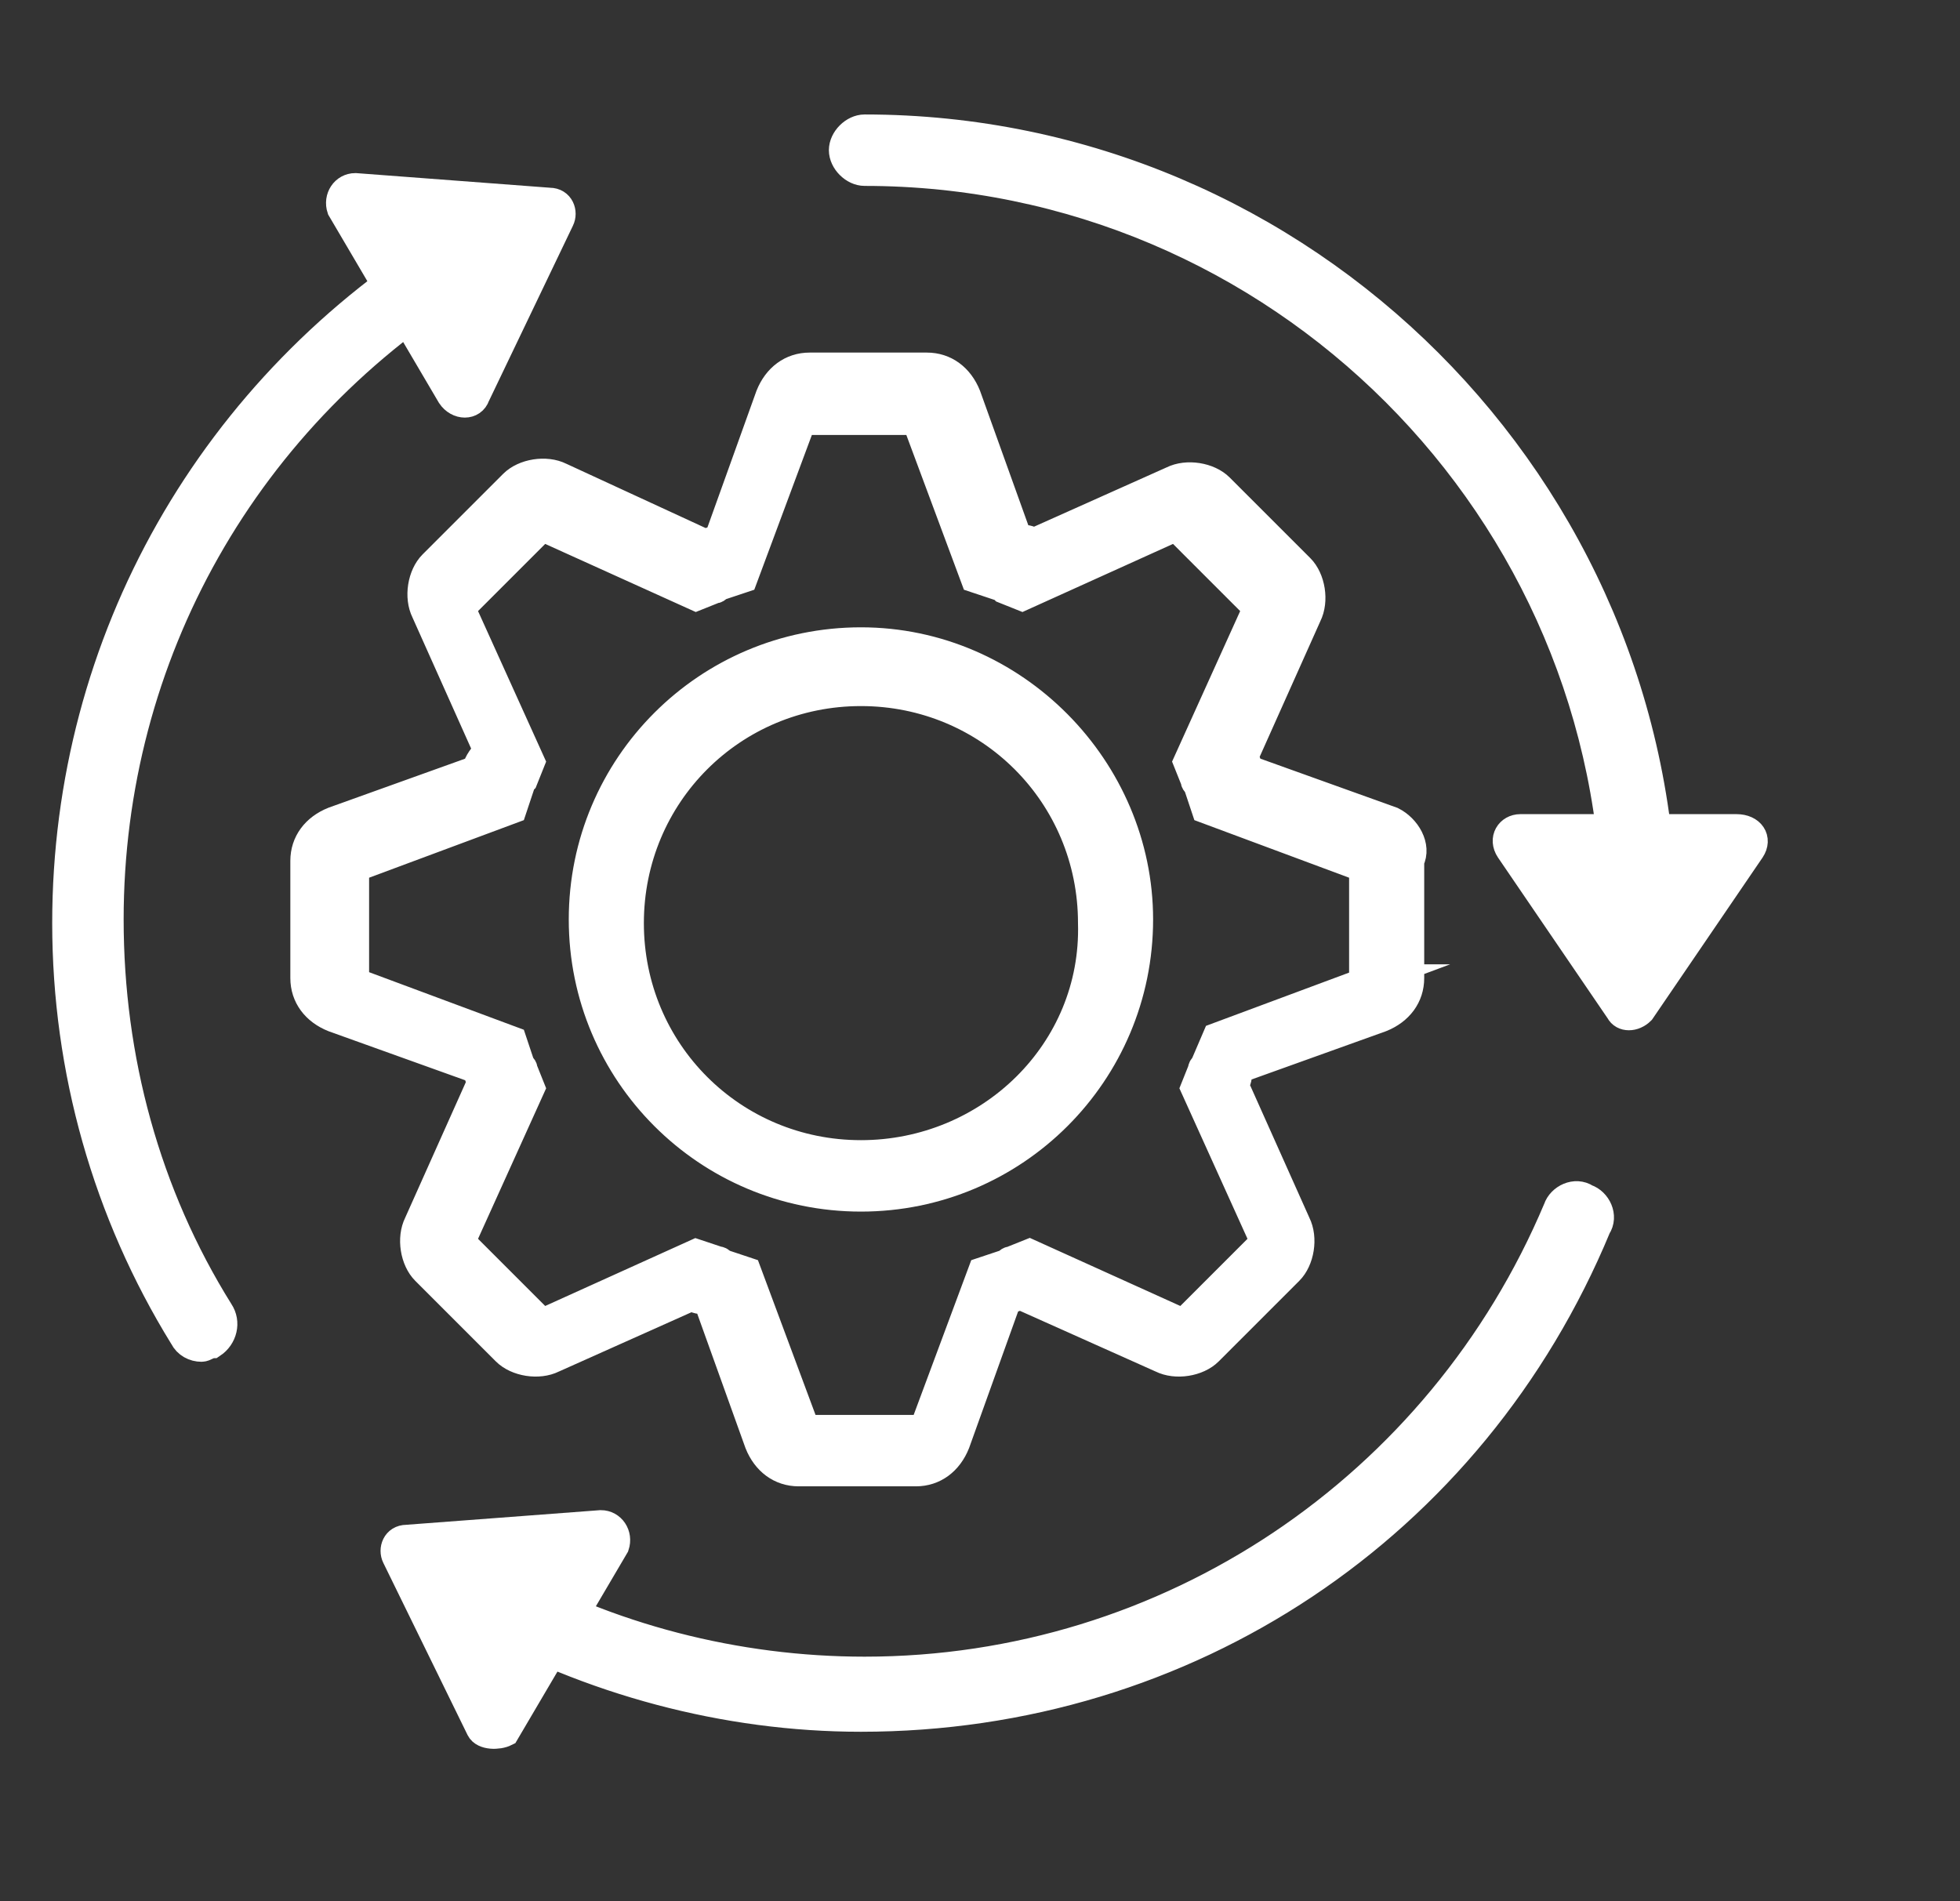
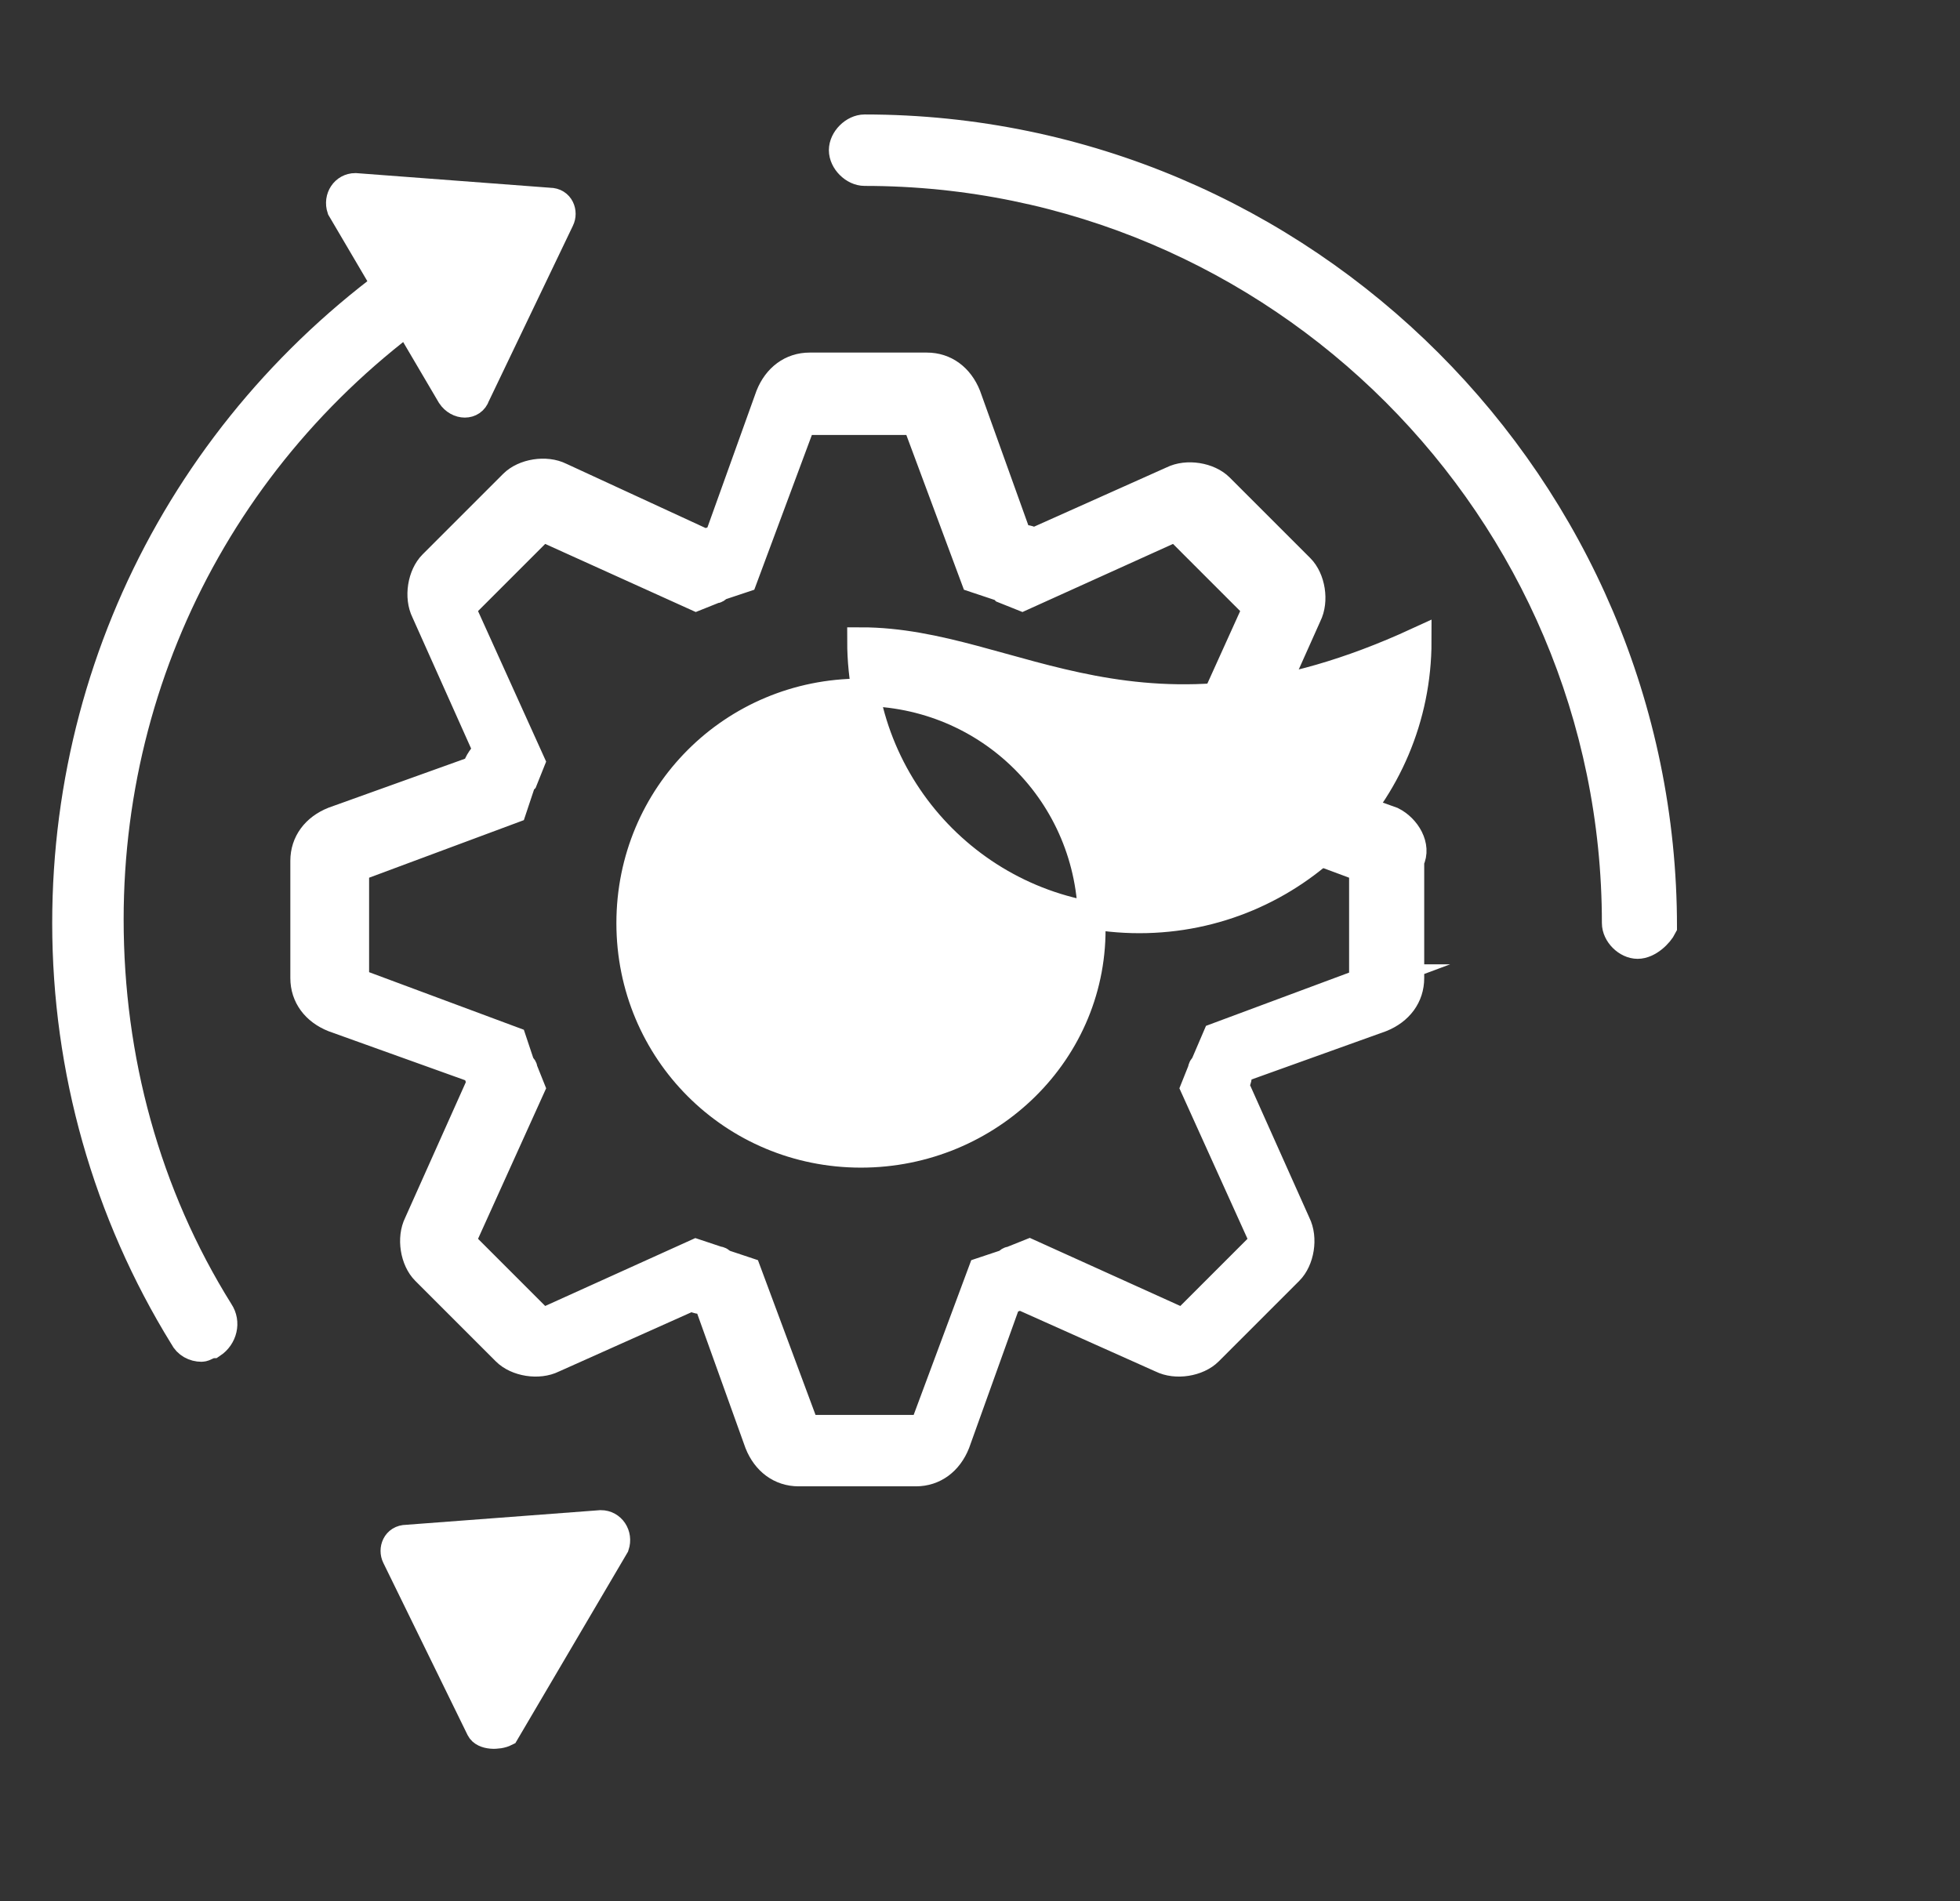
<svg xmlns="http://www.w3.org/2000/svg" version="1.0" x="0px" y="0px" viewBox="0 0 53.5 51.9" style="enable-background:new 0 0 53.5 51.9;" xml:space="preserve">
  <rect x="0" y="0" width="53.5" height="51.9" fill="#333333" stroke="none" />
  <style type="text/css">
	.st0{display:none;}
	.st1{display:inline;fill:#202020;}
	.st2{fill:#FFFFFF;stroke:#FFFFFF;stroke-width:0.75;stroke-miterlimit:10;}
</style>
  <g id="Ebene_3" class="st0">
-     <rect x="-22.7" y="-18.4" class="st1" width="97.8" height="90" />
-   </g>
+     </g>
  <g id="Ebene_2">
    <g>
      <g>
-         <path class="st2" d="M23.5,17.5c-4.2,0-7.6,3.4-7.6,7.6c0,4.2,3.4,7.6,7.6,7.6c4.2,0,7.6-3.4,7.6-7.6     C31.1,21,27.7,17.5,23.5,17.5z M23.5,31.5c-3.5,0-6.3-2.8-6.3-6.3c0-3.5,2.8-6.3,6.3-6.3c3.5,0,6.3,2.8,6.3,6.3     C29.9,28.7,27,31.5,23.5,31.5z" />
+         <path class="st2" d="M23.5,17.5c0,4.2,3.4,7.6,7.6,7.6c4.2,0,7.6-3.4,7.6-7.6     C31.1,21,27.7,17.5,23.5,17.5z M23.5,31.5c-3.5,0-6.3-2.8-6.3-6.3c0-3.5,2.8-6.3,6.3-6.3c3.5,0,6.3,2.8,6.3,6.3     C29.9,28.7,27,31.5,23.5,31.5z" />
        <path class="st2" d="M38,22.4L34.1,21c0-0.1-0.1-0.2-0.1-0.4l1.7-3.8c0.2-0.4,0.1-1-0.2-1.3l-1.1-1.1l-1.1-1.1     c-0.3-0.3-0.9-0.4-1.3-0.2l-3.8,1.7c-0.1-0.1-0.2-0.1-0.4-0.1l-1.4-3.9c-0.2-0.5-0.6-0.8-1.1-0.8h-1.6h-1.6     c-0.5,0-0.9,0.3-1.1,0.8l-1.4,3.9c-0.1,0-0.2,0.1-0.4,0.1L15.3,13c-0.4-0.2-1-0.1-1.3,0.2l-1.1,1.1l-1.1,1.1     c-0.3,0.3-0.4,0.9-0.2,1.3l1.7,3.8C13.1,20.7,13,20.9,13,21l-3.9,1.4c-0.5,0.2-0.8,0.6-0.8,1.1v1.6v1.6c0,0.5,0.3,0.9,0.8,1.1     l3.9,1.4c0,0.1,0.1,0.2,0.1,0.4l-1.7,3.8c-0.2,0.4-0.1,1,0.2,1.3l1.1,1.1l1.1,1.1c0.3,0.3,0.9,0.4,1.3,0.2l3.8-1.7     c0.1,0.1,0.2,0.1,0.4,0.1l1.4,3.9c0.2,0.5,0.6,0.8,1.1,0.8h1.6h1.6c0.5,0,0.9-0.3,1.1-0.8l1.4-3.9c0.1,0,0.2-0.1,0.4-0.1l3.8,1.7     c0.4,0.2,1,0.1,1.3-0.2l1.1-1.1l1.1-1.1c0.3-0.3,0.4-0.9,0.2-1.3l-1.7-3.8c0.1-0.1,0.1-0.2,0.1-0.4l3.9-1.4     c0.5-0.2,0.8-0.6,0.8-1.1v-1.6v-1.6C38.7,23.1,38.4,22.6,38,22.4z M37.5,26.7l-4.3,1.6L32.9,29c0,0.1-0.1,0.1-0.1,0.2l-0.2,0.5     l1.9,4.2l-2.2,2.2l-4.2-1.9l-0.5,0.2c-0.1,0-0.1,0.1-0.2,0.1l-0.6,0.2l-1.6,4.3H22l-1.6-4.3l-0.6-0.2c-0.1,0-0.1-0.1-0.2-0.1     L19,34.2l-4.2,1.9l-2.2-2.2l1.9-4.2l-0.2-0.5c0-0.1-0.1-0.1-0.1-0.2l-0.2-0.6l-4.3-1.6v-3.1l4.3-1.6l0.2-0.6     c0-0.1,0.1-0.2,0.1-0.2l0.2-0.5l-1.9-4.2l2.2-2.2l4.2,1.9l0.5-0.2c0.1,0,0.1-0.1,0.2-0.1l0.6-0.2l1.6-4.3h3.1l1.6,4.3l0.6,0.2     c0.1,0,0.2,0.1,0.2,0.1l0.5,0.2l4.2-1.9l2.2,2.2l-1.9,4.2l0.2,0.5c0,0.1,0.1,0.1,0.1,0.2l0.2,0.6l4.3,1.6V26.7z" />
      </g>
      <g>
        <path class="st2" d="M44.7,25.8c-0.3,0-0.6-0.3-0.6-0.6c0-11.3-9.2-20.5-20.5-20.5c-0.3,0-0.6-0.3-0.6-0.6c0-0.3,0.3-0.6,0.6-0.6     c12,0,21.8,9.8,21.8,21.8C45.3,25.5,45,25.8,44.7,25.8z" />
      </g>
      <g>
        <path class="st2" d="M5.5,36.8c-0.2,0-0.4-0.1-0.5-0.3c-2.1-3.4-3.2-7.3-3.2-11.3c0-7.7,4-14.7,10.6-18.7     c0.3-0.2,0.7-0.1,0.9,0.2C13.4,7,13.3,7.4,13,7.5C6.7,11.3,3,17.9,3,25.1c0,3.8,1,7.5,3,10.7c0.2,0.3,0.1,0.7-0.2,0.9     C5.7,36.7,5.6,36.8,5.5,36.8z" />
      </g>
      <g>
-         <path class="st2" d="M23.5,46.9c-3.7,0-7.4-1-10.6-2.8c-0.3-0.2-0.4-0.6-0.2-0.9c0.2-0.3,0.6-0.4,0.9-0.2c3,1.7,6.5,2.6,10,2.6     c8.3,0,15.7-5,18.9-12.6c0.1-0.3,0.5-0.5,0.8-0.3c0.3,0.1,0.5,0.5,0.3,0.8C40.2,41.7,32.4,46.9,23.5,46.9z" />
-       </g>
+         </g>
      <g>
-         <path class="st2" d="M47.8,23.2l-3,4.4c-0.2,0.2-0.5,0.2-0.6,0l-3-4.4c-0.2-0.3,0-0.6,0.3-0.6h5.9C47.8,22.6,48,22.9,47.8,23.2z" />
-       </g>
+         </g>
      <g>
        <path class="st2" d="M9.7,5.1l5.3,0.4c0.3,0,0.4,0.3,0.3,0.5L13,10.8c-0.1,0.3-0.5,0.3-0.7,0l-3-5.1C9.2,5.4,9.4,5.1,9.7,5.1z" />
      </g>
      <g>
        <path class="st2" d="M13.1,47.2l-2.3-4.7c-0.1-0.2,0-0.5,0.3-0.5l5.3-0.4c0.3,0,0.5,0.3,0.4,0.6l-3,5.1     C13.6,47.4,13.2,47.4,13.1,47.2z" />
      </g>
    </g>
  </g>
</svg>